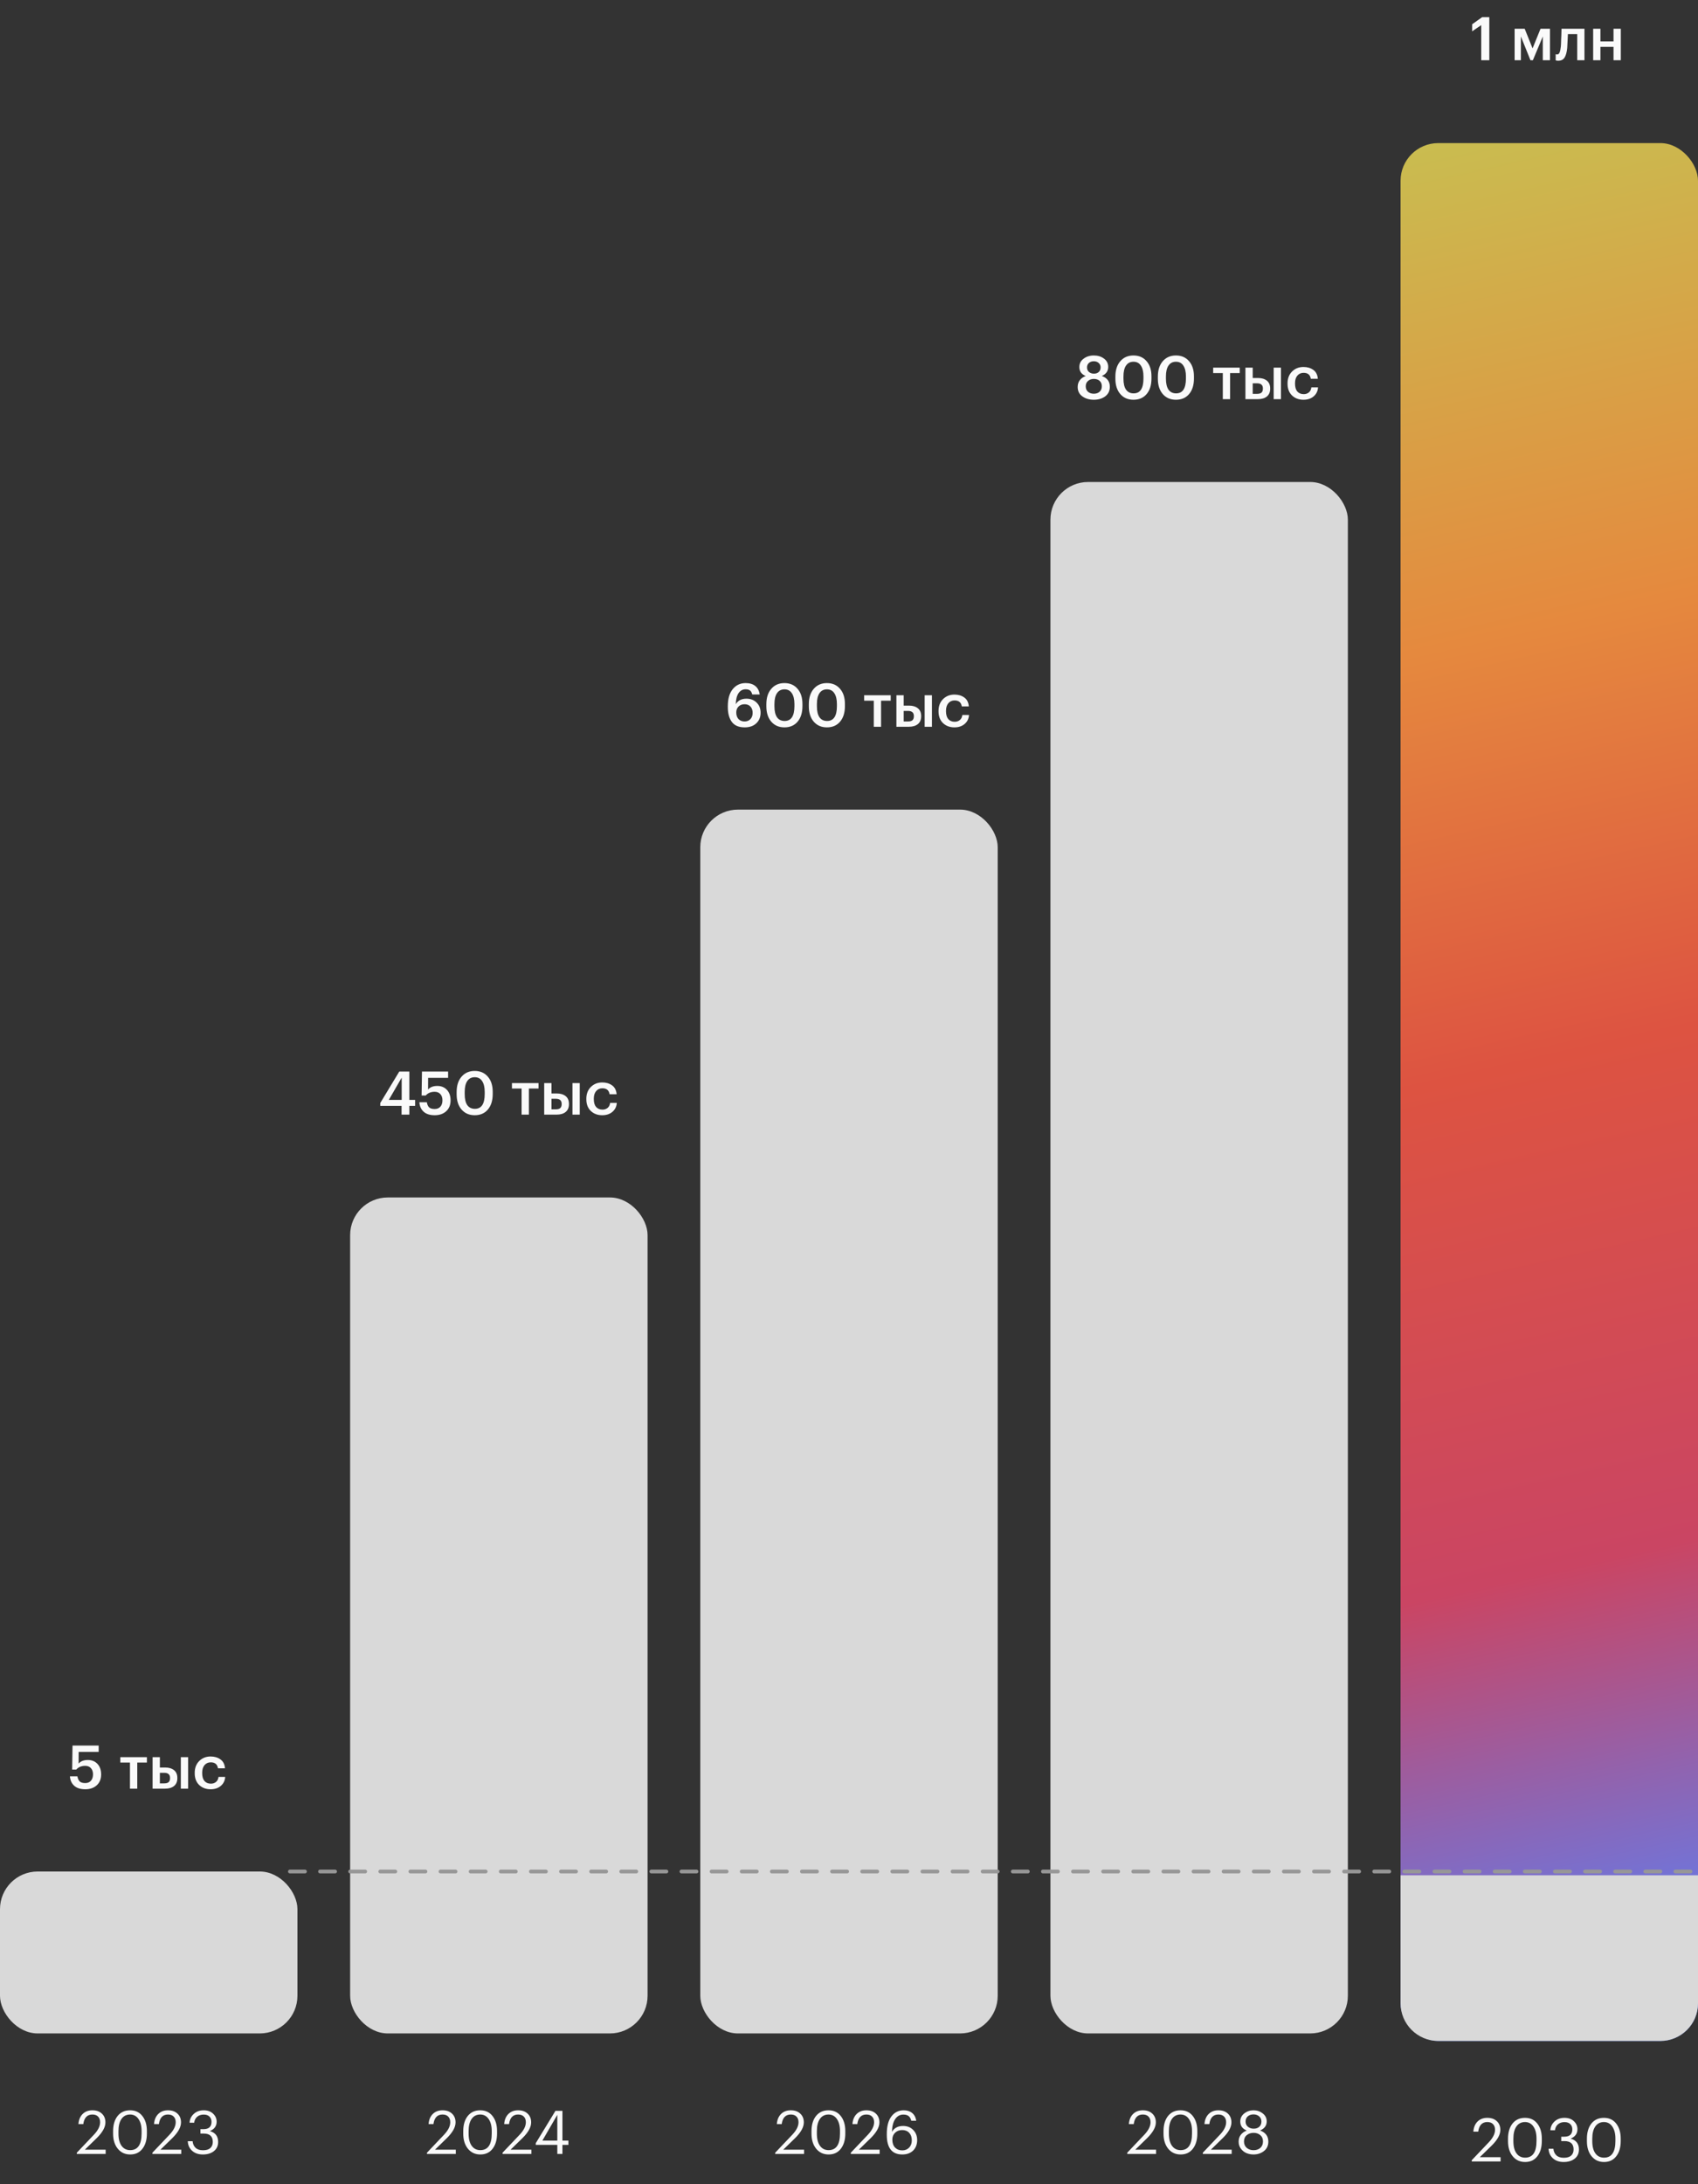
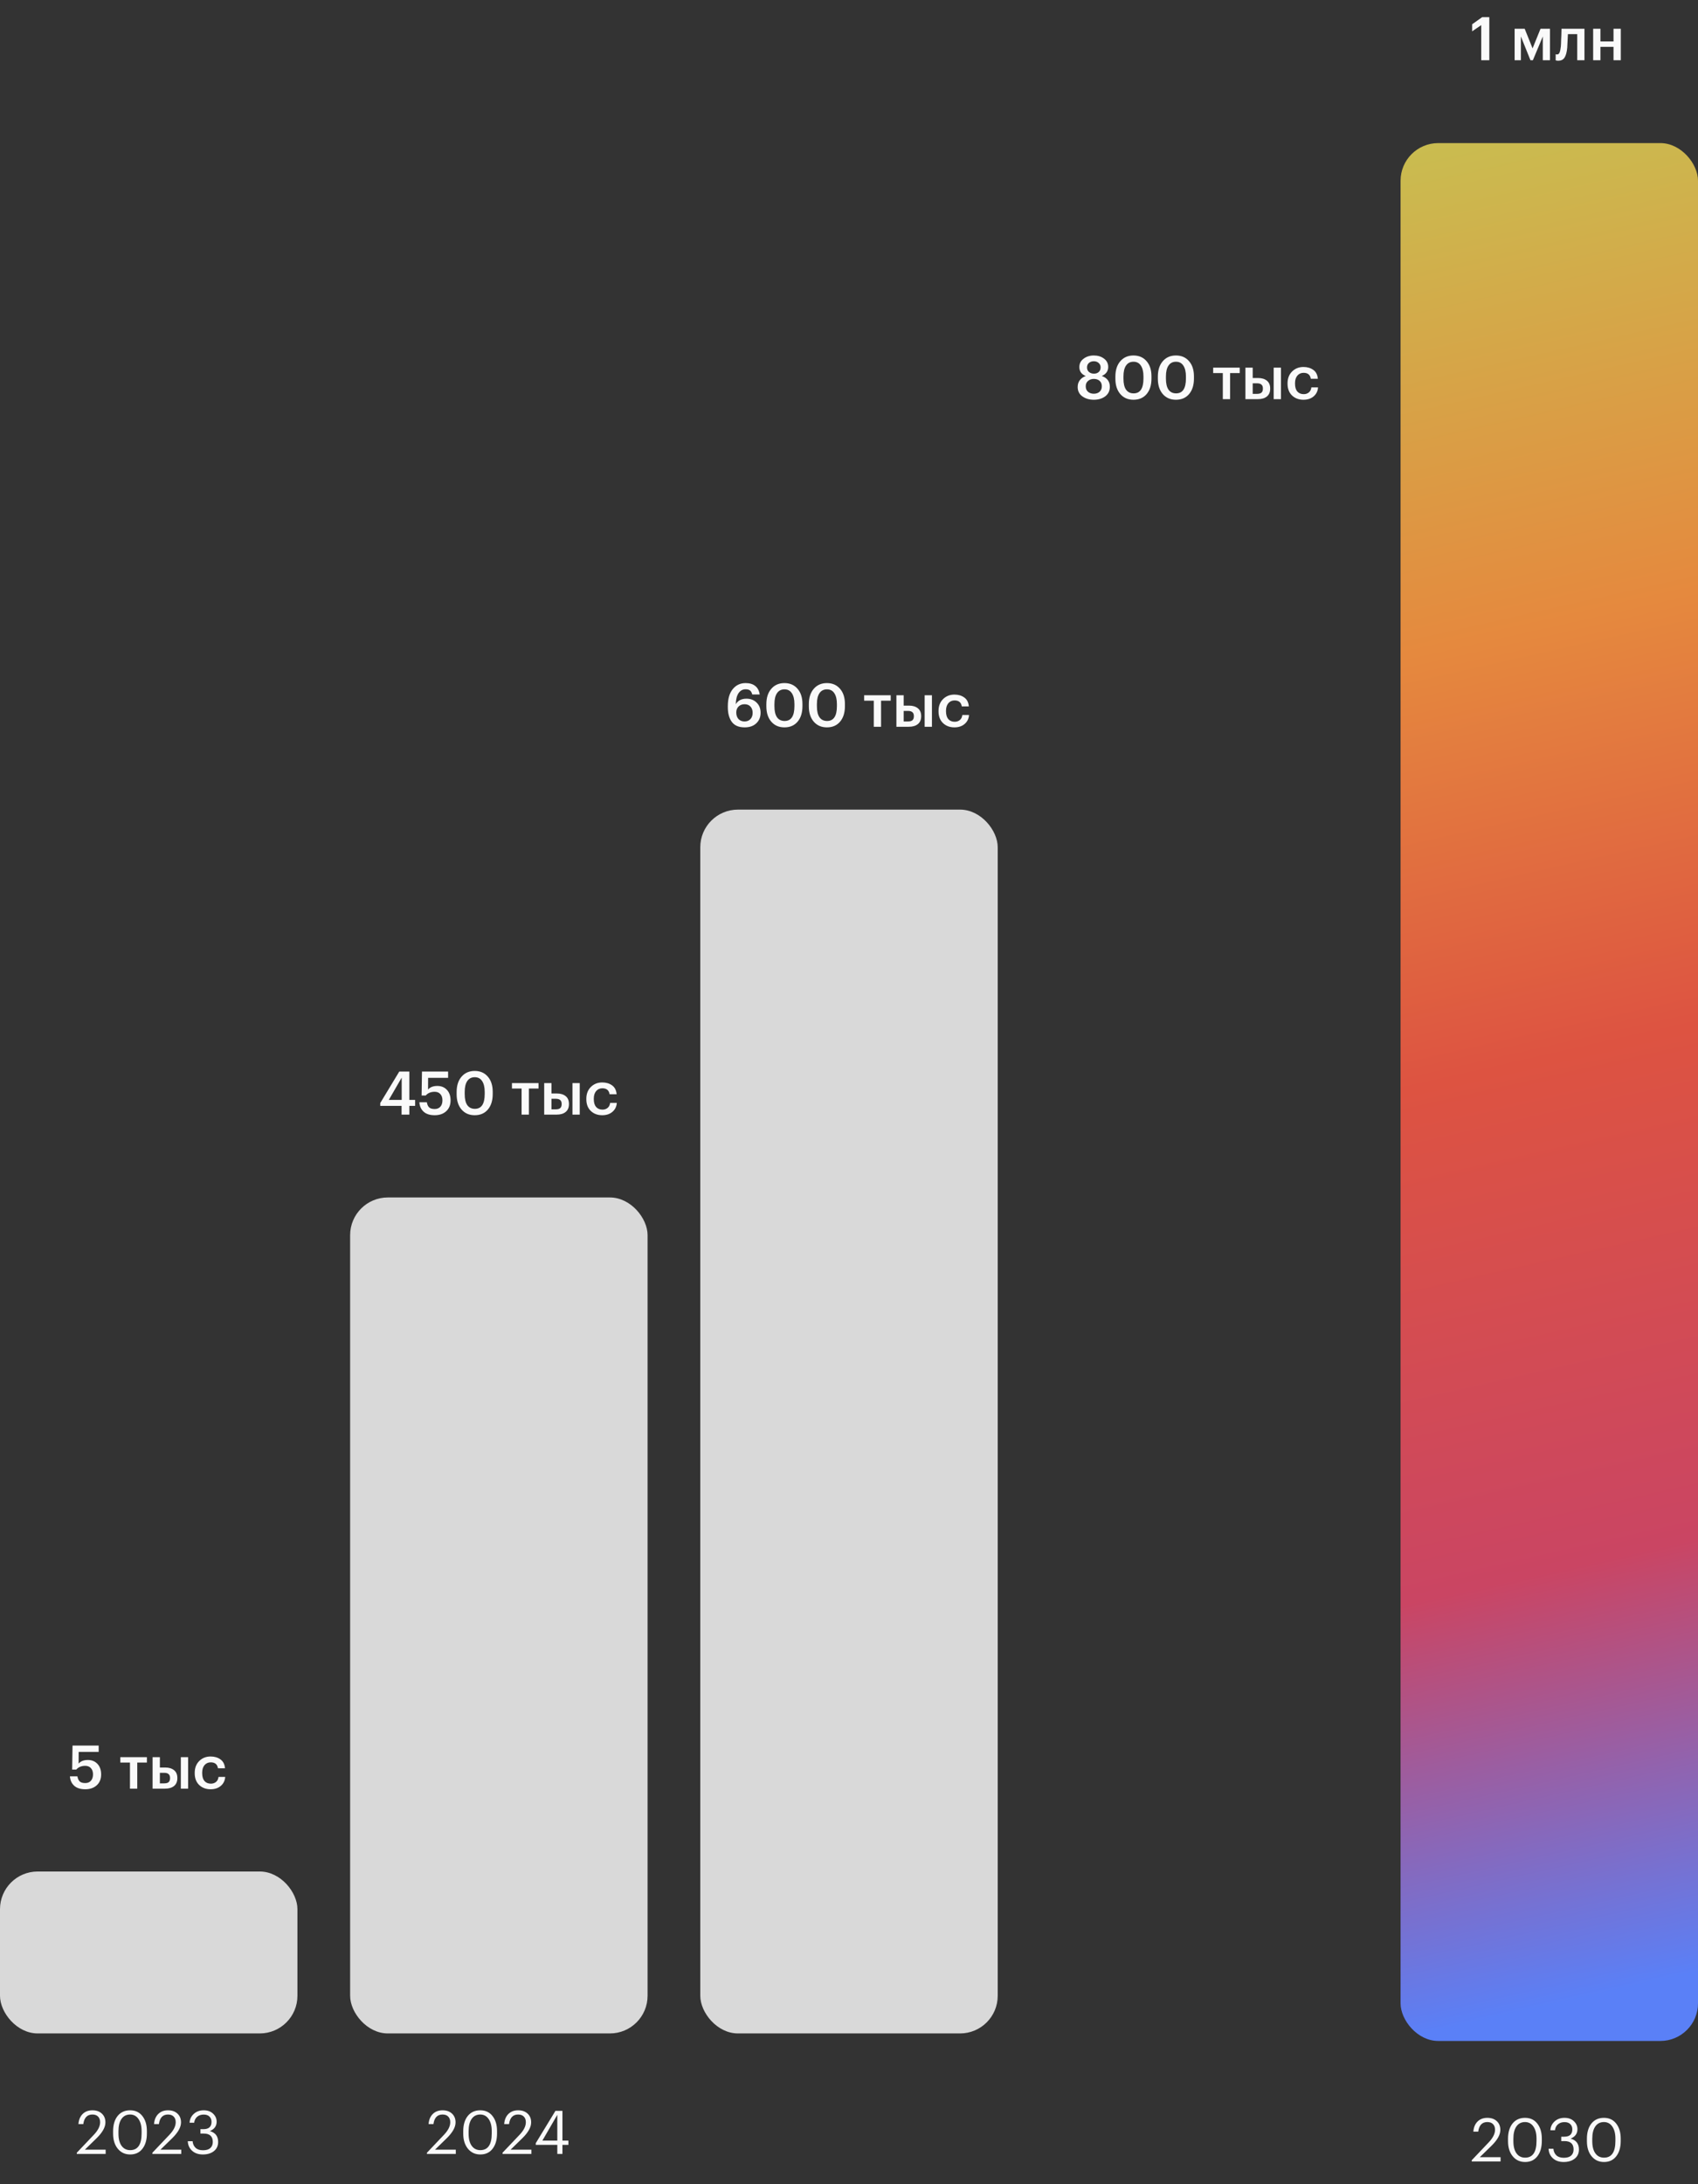
<svg xmlns="http://www.w3.org/2000/svg" width="451" height="580" viewBox="0 0 451 580" fill="none">
  <rect x="0" y="0" width="451" height="580" fill="#333333" stroke="none" />
  <path d="M22.656 475.16C21.365 475.16 20.379 474.845 19.696 474.216C19.013 473.587 18.64 472.755 18.576 471.72H20.56C20.656 472.317 20.853 472.765 21.152 473.064C21.461 473.363 21.957 473.512 22.64 473.512C23.291 473.512 23.797 473.304 24.16 472.888C24.523 472.472 24.704 471.907 24.704 471.192C24.704 470.499 24.517 469.949 24.144 469.544C23.781 469.139 23.28 468.936 22.64 468.936C21.627 468.936 20.832 469.267 20.256 469.928H19.168L19.264 463.56H26.208V465.24H20.896L20.88 468.344C21.435 467.704 22.256 467.384 23.344 467.384C24.389 467.384 25.237 467.731 25.888 468.424C26.539 469.117 26.864 470.051 26.864 471.224C26.864 472.429 26.475 473.389 25.696 474.104C24.917 474.808 23.904 475.16 22.656 475.16ZM39.017 468.072H36.457V475H34.521V468.072H31.961V466.632H39.017V468.072ZM48.031 466.632H49.967V475H48.031V466.632ZM40.527 466.632H42.463V469.384H43.887C44.858 469.384 45.636 469.619 46.223 470.088C46.81 470.557 47.103 471.251 47.103 472.168V472.216C47.103 473.123 46.81 473.816 46.223 474.296C45.647 474.765 44.852 475 43.839 475H40.527V466.632ZM43.615 473.592C44.148 473.592 44.538 473.485 44.783 473.272C45.039 473.048 45.167 472.691 45.167 472.2V472.152C45.167 471.245 44.65 470.792 43.615 470.792H42.463V473.592H43.615ZM55.941 475.16C54.714 475.16 53.701 474.781 52.901 474.024C52.112 473.256 51.717 472.221 51.717 470.92V470.792C51.717 469.501 52.117 468.456 52.917 467.656C53.728 466.856 54.736 466.456 55.941 466.456C56.965 466.456 57.834 466.712 58.549 467.224C59.264 467.725 59.669 468.515 59.765 469.592H57.893C57.733 468.536 57.093 468.008 55.973 468.008C55.301 468.008 54.752 468.253 54.325 468.744C53.909 469.235 53.701 469.907 53.701 470.76V470.888C53.701 471.795 53.904 472.488 54.309 472.968C54.725 473.437 55.296 473.672 56.021 473.672C56.554 473.672 57.008 473.517 57.381 473.208C57.754 472.899 57.973 472.456 58.037 471.88H59.813C59.749 472.851 59.365 473.64 58.661 474.248C57.957 474.856 57.05 475.16 55.941 475.16Z" fill="#FAFAFA" />
  <rect y="497" width="79" height="43" rx="10" fill="#D9D9D9" />
  <path d="M20.4 571.68L24.944 566.896C26.043 565.733 26.592 564.629 26.592 563.584C26.592 562.944 26.411 562.443 26.048 562.08C25.696 561.717 25.195 561.536 24.544 561.536C23.157 561.536 22.352 562.384 22.128 564.08H20.832C20.917 562.949 21.285 562.059 21.936 561.408C22.597 560.747 23.467 560.416 24.544 560.416C25.6 560.416 26.437 560.709 27.056 561.296C27.685 561.872 28 562.651 28 563.632C28 564.891 27.232 566.277 25.696 567.792L22.544 570.864H28.064V572H20.4V571.68ZM34.584 570.992C36.6 570.992 37.608 569.515 37.608 566.56V565.92C37.608 564.587 37.336 563.525 36.792 562.736C36.248 561.936 35.502 561.536 34.552 561.536C33.582 561.536 32.824 561.92 32.28 562.688C31.736 563.456 31.464 564.544 31.464 565.952V566.592C31.464 568.011 31.742 569.099 32.296 569.856C32.851 570.613 33.614 570.992 34.584 570.992ZM34.584 572.144C33.219 572.144 32.12 571.637 31.288 570.624C30.456 569.611 30.04 568.272 30.04 566.608V565.968C30.04 564.272 30.44 562.923 31.24 561.92C32.051 560.917 33.155 560.416 34.552 560.416C35.939 560.416 37.027 560.923 37.816 561.936C38.616 562.949 39.016 564.283 39.016 565.936V566.576C39.016 568.261 38.622 569.611 37.832 570.624C37.054 571.637 35.971 572.144 34.584 572.144ZM40.478 571.68L45.022 566.896C46.121 565.733 46.67 564.629 46.67 563.584C46.67 562.944 46.489 562.443 46.126 562.08C45.774 561.717 45.273 561.536 44.622 561.536C43.236 561.536 42.43 562.384 42.206 564.08H40.91C40.995 562.949 41.364 562.059 42.014 561.408C42.675 560.747 43.545 560.416 44.622 560.416C45.678 560.416 46.516 560.709 47.134 561.296C47.764 561.872 48.078 562.651 48.078 563.632C48.078 564.891 47.31 566.277 45.774 567.792L42.622 570.864H48.142V572H40.478V571.68ZM53.877 572.144C52.693 572.144 51.738 571.813 51.013 571.152C50.298 570.491 49.919 569.648 49.877 568.624H51.157C51.221 569.349 51.482 569.931 51.941 570.368C52.399 570.805 53.055 571.024 53.909 571.024C54.783 571.024 55.434 570.832 55.861 570.448C56.298 570.053 56.517 569.509 56.517 568.816C56.517 567.333 55.711 566.592 54.101 566.592H53.237V565.424H54.037C55.466 565.424 56.181 564.773 56.181 563.472C56.181 562.907 56.005 562.448 55.653 562.096C55.301 561.733 54.783 561.552 54.101 561.552C53.397 561.552 52.815 561.749 52.357 562.144C51.909 562.539 51.647 563.061 51.573 563.712H50.357C50.399 562.795 50.767 562.016 51.461 561.376C52.154 560.736 53.034 560.416 54.101 560.416C55.146 560.416 55.978 560.715 56.597 561.312C57.226 561.899 57.541 562.608 57.541 563.44C57.541 564.603 56.938 565.435 55.733 565.936C57.205 566.341 57.941 567.301 57.941 568.816C57.941 569.851 57.562 570.667 56.805 571.264C56.058 571.851 55.082 572.144 53.877 572.144Z" fill="#FAFAFA" />
  <path d="M106.66 293.68H100.996V292.928L106.052 284.56H108.724V292.096H110.26V293.68H108.724V296H106.66V293.68ZM106.692 292.096V286.176L103.268 292.096H106.692ZM115.469 296.16C114.178 296.16 113.191 295.845 112.509 295.216C111.826 294.587 111.453 293.755 111.389 292.72H113.373C113.469 293.317 113.666 293.765 113.965 294.064C114.274 294.363 114.77 294.512 115.453 294.512C116.103 294.512 116.61 294.304 116.973 293.888C117.335 293.472 117.517 292.907 117.517 292.192C117.517 291.499 117.33 290.949 116.957 290.544C116.594 290.139 116.093 289.936 115.453 289.936C114.439 289.936 113.645 290.267 113.069 290.928H111.981L112.077 284.56H119.021V286.24H113.709L113.693 289.344C114.247 288.704 115.069 288.384 116.157 288.384C117.202 288.384 118.05 288.731 118.701 289.424C119.351 290.117 119.677 291.051 119.677 292.224C119.677 293.429 119.287 294.389 118.509 295.104C117.73 295.808 116.717 296.16 115.469 296.16ZM126.133 294.464C127.871 294.464 128.741 293.152 128.741 290.528V289.968C128.741 288.731 128.511 287.771 128.053 287.088C127.605 286.405 126.954 286.064 126.101 286.064C125.237 286.064 124.575 286.4 124.117 287.072C123.658 287.733 123.429 288.704 123.429 289.984V290.56C123.429 291.851 123.658 292.827 124.117 293.488C124.586 294.139 125.258 294.464 126.133 294.464ZM126.085 296.16C124.634 296.16 123.471 295.659 122.597 294.656C121.722 293.643 121.285 292.283 121.285 290.576V290C121.285 288.283 121.722 286.923 122.597 285.92C123.471 284.907 124.634 284.4 126.085 284.4C127.535 284.4 128.693 284.901 129.557 285.904C130.431 286.896 130.869 288.245 130.869 289.952V290.528C130.869 292.256 130.442 293.627 129.589 294.64C128.735 295.653 127.567 296.16 126.085 296.16ZM143.033 289.072H140.473V296H138.537V289.072H135.977V287.632H143.033V289.072ZM152.047 287.632H153.983V296H152.047V287.632ZM144.543 287.632H146.479V290.384H147.903C148.873 290.384 149.652 290.619 150.239 291.088C150.825 291.557 151.119 292.251 151.119 293.168V293.216C151.119 294.123 150.825 294.816 150.239 295.296C149.663 295.765 148.868 296 147.855 296H144.543V287.632ZM147.631 294.592C148.164 294.592 148.553 294.485 148.799 294.272C149.055 294.048 149.183 293.691 149.183 293.2V293.152C149.183 292.245 148.665 291.792 147.631 291.792H146.479V294.592H147.631ZM159.957 296.16C158.73 296.16 157.717 295.781 156.917 295.024C156.127 294.256 155.733 293.221 155.733 291.92V291.792C155.733 290.501 156.133 289.456 156.933 288.656C157.743 287.856 158.751 287.456 159.957 287.456C160.981 287.456 161.85 287.712 162.565 288.224C163.279 288.725 163.685 289.515 163.781 290.592H161.909C161.749 289.536 161.109 289.008 159.989 289.008C159.317 289.008 158.767 289.253 158.341 289.744C157.925 290.235 157.717 290.907 157.717 291.76V291.888C157.717 292.795 157.919 293.488 158.325 293.968C158.741 294.437 159.311 294.672 160.037 294.672C160.57 294.672 161.023 294.517 161.397 294.208C161.77 293.899 161.989 293.456 162.053 292.88H163.829C163.765 293.851 163.381 294.64 162.677 295.248C161.973 295.856 161.066 296.16 159.957 296.16Z" fill="#FAFAFA" />
  <rect x="93" y="318" width="79" height="222" rx="10" fill="#D9D9D9" />
  <path d="M113.4 571.68L117.944 566.896C119.043 565.733 119.592 564.629 119.592 563.584C119.592 562.944 119.411 562.443 119.048 562.08C118.696 561.717 118.195 561.536 117.544 561.536C116.157 561.536 115.352 562.384 115.128 564.08H113.832C113.917 562.949 114.285 562.059 114.936 561.408C115.597 560.747 116.467 560.416 117.544 560.416C118.6 560.416 119.437 560.709 120.056 561.296C120.685 561.872 121 562.651 121 563.632C121 564.891 120.232 566.277 118.696 567.792L115.544 570.864H121.064V572H113.4V571.68ZM127.584 570.992C129.6 570.992 130.608 569.515 130.608 566.56V565.92C130.608 564.587 130.336 563.525 129.792 562.736C129.248 561.936 128.502 561.536 127.552 561.536C126.582 561.536 125.824 561.92 125.28 562.688C124.736 563.456 124.464 564.544 124.464 565.952V566.592C124.464 568.011 124.742 569.099 125.296 569.856C125.851 570.613 126.614 570.992 127.584 570.992ZM127.584 572.144C126.219 572.144 125.12 571.637 124.288 570.624C123.456 569.611 123.04 568.272 123.04 566.608V565.968C123.04 564.272 123.44 562.923 124.24 561.92C125.051 560.917 126.155 560.416 127.552 560.416C128.939 560.416 130.027 560.923 130.816 561.936C131.616 562.949 132.016 564.283 132.016 565.936V566.576C132.016 568.261 131.622 569.611 130.832 570.624C130.054 571.637 128.971 572.144 127.584 572.144ZM133.478 571.68L138.022 566.896C139.121 565.733 139.67 564.629 139.67 563.584C139.67 562.944 139.489 562.443 139.126 562.08C138.774 561.717 138.273 561.536 137.622 561.536C136.235 561.536 135.43 562.384 135.206 564.08H133.91C133.995 562.949 134.363 562.059 135.014 561.408C135.675 560.747 136.545 560.416 137.622 560.416C138.678 560.416 139.515 560.709 140.134 561.296C140.763 561.872 141.078 562.651 141.078 563.632C141.078 564.891 140.31 566.277 138.774 567.792L135.622 570.864H141.142V572H133.478V571.68ZM148.026 569.6H142.298V569.152L147.53 560.56H149.386V568.464H150.97V569.6H149.386V572H148.026V569.6ZM148.026 568.464V561.616L144.058 568.464H148.026Z" fill="#FAFAFA" />
  <path d="M197.796 193.16C196.228 193.16 195.087 192.675 194.372 191.704C193.668 190.733 193.316 189.432 193.316 187.8V187.528C193.316 185.587 193.748 184.083 194.612 183.016C195.487 181.939 196.633 181.4 198.052 181.4C199.108 181.4 199.956 181.656 200.596 182.168C201.247 182.68 201.641 183.432 201.78 184.424H199.796C199.689 183.955 199.503 183.608 199.236 183.384C198.969 183.16 198.569 183.048 198.036 183.048C197.257 183.048 196.633 183.389 196.164 184.072C195.705 184.744 195.46 185.725 195.428 187.016C196.004 186.035 196.948 185.544 198.26 185.544C199.359 185.544 200.26 185.891 200.964 186.584C201.668 187.267 202.02 188.163 202.02 189.272C202.02 190.435 201.636 191.373 200.868 192.088C200.111 192.803 199.087 193.16 197.796 193.16ZM197.764 191.592C198.404 191.592 198.921 191.384 199.316 190.968C199.711 190.552 199.908 190.003 199.908 189.32C199.908 188.616 199.716 188.056 199.332 187.64C198.948 187.224 198.425 187.016 197.764 187.016C197.113 187.016 196.58 187.219 196.164 187.624C195.759 188.029 195.556 188.552 195.556 189.192C195.556 189.949 195.759 190.541 196.164 190.968C196.569 191.384 197.103 191.592 197.764 191.592ZM208.398 191.464C210.137 191.464 211.006 190.152 211.006 187.528V186.968C211.006 185.731 210.777 184.771 210.318 184.088C209.87 183.405 209.22 183.064 208.366 183.064C207.502 183.064 206.841 183.4 206.382 184.072C205.924 184.733 205.694 185.704 205.694 186.984V187.56C205.694 188.851 205.924 189.827 206.382 190.488C206.852 191.139 207.524 191.464 208.398 191.464ZM208.35 193.16C206.9 193.16 205.737 192.659 204.862 191.656C203.988 190.643 203.55 189.283 203.55 187.576V187C203.55 185.283 203.988 183.923 204.862 182.92C205.737 181.907 206.9 181.4 208.35 181.4C209.801 181.4 210.958 181.901 211.822 182.904C212.697 183.896 213.134 185.245 213.134 186.952V187.528C213.134 189.256 212.708 190.627 211.854 191.64C211.001 192.653 209.833 193.16 208.35 193.16ZM219.68 191.464C221.418 191.464 222.288 190.152 222.288 187.528V186.968C222.288 185.731 222.058 184.771 221.6 184.088C221.152 183.405 220.501 183.064 219.648 183.064C218.784 183.064 218.122 183.4 217.664 184.072C217.205 184.733 216.976 185.704 216.976 186.984V187.56C216.976 188.851 217.205 189.827 217.664 190.488C218.133 191.139 218.805 191.464 219.68 191.464ZM219.632 193.16C218.181 193.16 217.018 192.659 216.144 191.656C215.269 190.643 214.832 189.283 214.832 187.576V187C214.832 185.283 215.269 183.923 216.144 182.92C217.018 181.907 218.181 181.4 219.632 181.4C221.082 181.4 222.24 181.901 223.104 182.904C223.978 183.896 224.416 185.245 224.416 186.952V187.528C224.416 189.256 223.989 190.627 223.136 191.64C222.282 192.653 221.114 193.16 219.632 193.16ZM236.58 186.072H234.02V193H232.084V186.072H229.524V184.632H236.58V186.072ZM245.594 184.632H247.53V193H245.594V184.632ZM238.09 184.632H240.026V187.384H241.45C242.42 187.384 243.199 187.619 243.786 188.088C244.372 188.557 244.666 189.251 244.666 190.168V190.216C244.666 191.123 244.372 191.816 243.786 192.296C243.21 192.765 242.415 193 241.402 193H238.09V184.632ZM241.178 191.592C241.711 191.592 242.1 191.485 242.346 191.272C242.602 191.048 242.73 190.691 242.73 190.2V190.152C242.73 189.245 242.212 188.792 241.178 188.792H240.026V191.592H241.178ZM253.504 193.16C252.277 193.16 251.264 192.781 250.464 192.024C249.674 191.256 249.28 190.221 249.28 188.92V188.792C249.28 187.501 249.68 186.456 250.48 185.656C251.29 184.856 252.298 184.456 253.504 184.456C254.528 184.456 255.397 184.712 256.112 185.224C256.826 185.725 257.232 186.515 257.328 187.592H255.456C255.296 186.536 254.656 186.008 253.536 186.008C252.864 186.008 252.314 186.253 251.888 186.744C251.472 187.235 251.264 187.907 251.264 188.76V188.888C251.264 189.795 251.466 190.488 251.872 190.968C252.288 191.437 252.858 191.672 253.584 191.672C254.117 191.672 254.57 191.517 254.944 191.208C255.317 190.899 255.536 190.456 255.6 189.88H257.376C257.312 190.851 256.928 191.64 256.224 192.248C255.52 192.856 254.613 193.16 253.504 193.16Z" fill="#FAFAFA" />
  <rect x="186" y="215" width="79" height="325" rx="10" fill="#D9D9D9" />
-   <path d="M205.9 571.68L210.444 566.896C211.543 565.733 212.092 564.629 212.092 563.584C212.092 562.944 211.911 562.443 211.548 562.08C211.196 561.717 210.695 561.536 210.044 561.536C208.657 561.536 207.852 562.384 207.628 564.08H206.332C206.417 562.949 206.785 562.059 207.436 561.408C208.097 560.747 208.967 560.416 210.044 560.416C211.1 560.416 211.937 560.709 212.556 561.296C213.185 561.872 213.5 562.651 213.5 563.632C213.5 564.891 212.732 566.277 211.196 567.792L208.044 570.864H213.564V572H205.9V571.68ZM220.084 570.992C222.1 570.992 223.108 569.515 223.108 566.56V565.92C223.108 564.587 222.836 563.525 222.292 562.736C221.748 561.936 221.002 561.536 220.052 561.536C219.082 561.536 218.324 561.92 217.78 562.688C217.236 563.456 216.964 564.544 216.964 565.952V566.592C216.964 568.011 217.242 569.099 217.796 569.856C218.351 570.613 219.114 570.992 220.084 570.992ZM220.084 572.144C218.719 572.144 217.62 571.637 216.788 570.624C215.956 569.611 215.54 568.272 215.54 566.608V565.968C215.54 564.272 215.94 562.923 216.74 561.92C217.551 560.917 218.655 560.416 220.052 560.416C221.439 560.416 222.527 560.923 223.316 561.936C224.116 562.949 224.516 564.283 224.516 565.936V566.576C224.516 568.261 224.122 569.611 223.332 570.624C222.554 571.637 221.471 572.144 220.084 572.144ZM225.978 571.68L230.522 566.896C231.621 565.733 232.17 564.629 232.17 563.584C232.17 562.944 231.989 562.443 231.626 562.08C231.274 561.717 230.773 561.536 230.122 561.536C228.735 561.536 227.93 562.384 227.706 564.08H226.41C226.495 562.949 226.863 562.059 227.514 561.408C228.175 560.747 229.045 560.416 230.122 560.416C231.178 560.416 232.015 560.709 232.634 561.296C233.263 561.872 233.578 562.651 233.578 563.632C233.578 564.891 232.81 566.277 231.274 567.792L228.122 570.864H233.642V572H225.978V571.68ZM239.652 572.144C236.911 572.144 235.54 570.411 235.54 566.944V566.672C235.54 564.667 235.946 563.125 236.756 562.048C237.578 560.96 238.666 560.416 240.02 560.416C240.938 560.416 241.684 560.651 242.26 561.12C242.847 561.589 243.215 562.277 243.364 563.184H242.036C241.908 562.629 241.679 562.219 241.348 561.952C241.018 561.685 240.543 561.552 239.924 561.552C239.039 561.552 238.324 561.947 237.78 562.736C237.236 563.525 236.948 564.656 236.916 566.128C237.535 565.093 238.516 564.576 239.86 564.576C240.98 564.576 241.882 564.933 242.564 565.648C243.258 566.352 243.604 567.243 243.604 568.32C243.604 569.472 243.247 570.4 242.532 571.104C241.818 571.797 240.858 572.144 239.652 572.144ZM239.652 571.056C240.399 571.056 241.007 570.811 241.476 570.32C241.946 569.829 242.18 569.184 242.18 568.384C242.18 567.552 241.951 566.891 241.492 566.4C241.034 565.909 240.415 565.664 239.636 565.664C238.868 565.664 238.239 565.899 237.748 566.368C237.258 566.837 237.012 567.445 237.012 568.192C237.012 569.099 237.252 569.803 237.732 570.304C238.223 570.805 238.863 571.056 239.652 571.056Z" fill="#FAFAFA" />
  <path d="M290.524 106.16C289.329 106.16 288.316 105.861 287.484 105.264C286.652 104.667 286.236 103.835 286.236 102.768C286.236 102.053 286.428 101.451 286.812 100.96C287.196 100.459 287.719 100.091 288.38 99.856C287.249 99.397 286.684 98.603 286.684 97.472C286.684 96.544 287.063 95.803 287.82 95.248C288.577 94.683 289.479 94.4 290.524 94.4C291.591 94.4 292.492 94.677 293.228 95.232C293.975 95.787 294.348 96.523 294.348 97.44C294.348 98.549 293.783 99.349 292.652 99.84C294.071 100.363 294.78 101.317 294.78 102.704C294.78 103.792 294.375 104.64 293.564 105.248C292.753 105.856 291.74 106.16 290.524 106.16ZM290.524 104.56C291.153 104.56 291.665 104.384 292.06 104.032C292.455 103.68 292.652 103.195 292.652 102.576C292.652 101.957 292.455 101.477 292.06 101.136C291.665 100.795 291.159 100.624 290.54 100.624C289.932 100.624 289.42 100.8 289.004 101.152C288.588 101.493 288.38 101.973 288.38 102.592C288.38 103.211 288.583 103.696 288.988 104.048C289.404 104.389 289.916 104.56 290.524 104.56ZM290.556 99.232C291.089 99.232 291.516 99.083 291.836 98.784C292.167 98.485 292.332 98.08 292.332 97.568C292.332 97.088 292.161 96.699 291.82 96.4C291.479 96.091 291.047 95.936 290.524 95.936C290.001 95.936 289.569 96.085 289.228 96.384C288.887 96.683 288.716 97.083 288.716 97.584C288.716 98.085 288.892 98.485 289.244 98.784C289.607 99.083 290.044 99.232 290.556 99.232ZM301.102 104.464C302.84 104.464 303.71 103.152 303.71 100.528V99.968C303.71 98.731 303.48 97.771 303.022 97.088C302.574 96.405 301.923 96.064 301.07 96.064C300.206 96.064 299.544 96.4 299.086 97.072C298.627 97.733 298.398 98.704 298.398 99.984V100.56C298.398 101.851 298.627 102.827 299.086 103.488C299.555 104.139 300.227 104.464 301.102 104.464ZM301.054 106.16C299.603 106.16 298.44 105.659 297.566 104.656C296.691 103.643 296.254 102.283 296.254 100.576V100C296.254 98.283 296.691 96.923 297.566 95.92C298.44 94.907 299.603 94.4 301.054 94.4C302.504 94.4 303.662 94.901 304.526 95.904C305.4 96.896 305.838 98.245 305.838 99.952V100.528C305.838 102.256 305.411 103.627 304.558 104.64C303.704 105.653 302.536 106.16 301.054 106.16ZM312.383 104.464C314.121 104.464 314.991 103.152 314.991 100.528V99.968C314.991 98.731 314.761 97.771 314.303 97.088C313.855 96.405 313.204 96.064 312.351 96.064C311.487 96.064 310.825 96.4 310.367 97.072C309.908 97.733 309.679 98.704 309.679 99.984V100.56C309.679 101.851 309.908 102.827 310.367 103.488C310.836 104.139 311.508 104.464 312.383 104.464ZM312.335 106.16C310.884 106.16 309.721 105.659 308.847 104.656C307.972 103.643 307.535 102.283 307.535 100.576V100C307.535 98.283 307.972 96.923 308.847 95.92C309.721 94.907 310.884 94.4 312.335 94.4C313.785 94.4 314.943 94.901 315.807 95.904C316.681 96.896 317.119 98.245 317.119 99.952V100.528C317.119 102.256 316.692 103.627 315.839 104.64C314.985 105.653 313.817 106.16 312.335 106.16ZM329.283 99.072H326.723V106H324.787V99.072H322.227V97.632H329.283V99.072ZM338.297 97.632H340.233V106H338.297V97.632ZM330.793 97.632H332.729V100.384H334.153C335.123 100.384 335.902 100.619 336.489 101.088C337.075 101.557 337.369 102.251 337.369 103.168V103.216C337.369 104.123 337.075 104.816 336.489 105.296C335.913 105.765 335.118 106 334.105 106H330.793V97.632ZM333.881 104.592C334.414 104.592 334.803 104.485 335.049 104.272C335.305 104.048 335.433 103.691 335.433 103.2V103.152C335.433 102.245 334.915 101.792 333.881 101.792H332.729V104.592H333.881ZM346.207 106.16C344.98 106.16 343.967 105.781 343.167 105.024C342.377 104.256 341.983 103.221 341.983 101.92V101.792C341.983 100.501 342.383 99.456 343.183 98.656C343.993 97.856 345.001 97.456 346.207 97.456C347.231 97.456 348.1 97.712 348.815 98.224C349.529 98.725 349.935 99.515 350.031 100.592H348.159C347.999 99.536 347.359 99.008 346.239 99.008C345.567 99.008 345.017 99.253 344.591 99.744C344.175 100.235 343.967 100.907 343.967 101.76V101.888C343.967 102.795 344.169 103.488 344.575 103.968C344.991 104.437 345.561 104.672 346.287 104.672C346.82 104.672 347.273 104.517 347.647 104.208C348.02 103.899 348.239 103.456 348.303 102.88H350.079C350.015 103.851 349.631 104.64 348.927 105.248C348.223 105.856 347.316 106.16 346.207 106.16Z" fill="#FAFAFA" />
-   <rect x="279" y="128" width="79" height="412" rx="10" fill="#D9D9D9" />
-   <path d="M299.4 571.68L303.944 566.896C305.043 565.733 305.592 564.629 305.592 563.584C305.592 562.944 305.411 562.443 305.048 562.08C304.696 561.717 304.195 561.536 303.544 561.536C302.157 561.536 301.352 562.384 301.128 564.08H299.832C299.917 562.949 300.285 562.059 300.936 561.408C301.597 560.747 302.467 560.416 303.544 560.416C304.6 560.416 305.437 560.709 306.056 561.296C306.685 561.872 307 562.651 307 563.632C307 564.891 306.232 566.277 304.696 567.792L301.544 570.864H307.064V572H299.4V571.68ZM313.584 570.992C315.6 570.992 316.608 569.515 316.608 566.56V565.92C316.608 564.587 316.336 563.525 315.792 562.736C315.248 561.936 314.502 561.536 313.552 561.536C312.582 561.536 311.824 561.92 311.28 562.688C310.736 563.456 310.464 564.544 310.464 565.952V566.592C310.464 568.011 310.742 569.099 311.296 569.856C311.851 570.613 312.614 570.992 313.584 570.992ZM313.584 572.144C312.219 572.144 311.12 571.637 310.288 570.624C309.456 569.611 309.04 568.272 309.04 566.608V565.968C309.04 564.272 309.44 562.923 310.24 561.92C311.051 560.917 312.155 560.416 313.552 560.416C314.939 560.416 316.027 560.923 316.816 561.936C317.616 562.949 318.016 564.283 318.016 565.936V566.576C318.016 568.261 317.622 569.611 316.832 570.624C316.054 571.637 314.971 572.144 313.584 572.144ZM319.478 571.68L324.022 566.896C325.121 565.733 325.67 564.629 325.67 563.584C325.67 562.944 325.489 562.443 325.126 562.08C324.774 561.717 324.273 561.536 323.622 561.536C322.235 561.536 321.43 562.384 321.206 564.08H319.91C319.995 562.949 320.363 562.059 321.014 561.408C321.675 560.747 322.545 560.416 323.622 560.416C324.678 560.416 325.515 560.709 326.134 561.296C326.763 561.872 327.078 562.651 327.078 563.632C327.078 564.891 326.31 566.277 324.774 567.792L321.622 570.864H327.142V572H319.478V571.68ZM332.944 572.144C332.294 572.144 331.675 572.027 331.088 571.792C330.502 571.547 330.006 571.157 329.6 570.624C329.195 570.091 328.992 569.467 328.992 568.752C328.992 568.016 329.19 567.397 329.584 566.896C329.979 566.395 330.502 566.027 331.152 565.792C330 565.333 329.424 564.533 329.424 563.392C329.424 562.517 329.776 561.803 330.48 561.248C331.195 560.693 332.016 560.416 332.944 560.416C333.872 560.416 334.688 560.693 335.392 561.248C336.096 561.792 336.448 562.496 336.448 563.36C336.448 564.459 335.862 565.264 334.688 565.776C336.15 566.32 336.88 567.301 336.88 568.72C336.88 569.797 336.486 570.64 335.696 571.248C334.918 571.845 334 572.144 332.944 572.144ZM332.944 571.008C333.68 571.008 334.283 570.805 334.752 570.4C335.222 569.984 335.456 569.408 335.456 568.672C335.456 567.957 335.216 567.403 334.736 567.008C334.267 566.603 333.68 566.4 332.976 566.4C332.251 566.4 331.643 566.603 331.152 567.008C330.662 567.403 330.416 567.968 330.416 568.704C330.416 569.419 330.662 569.984 331.152 570.4C331.643 570.805 332.24 571.008 332.944 571.008ZM332.992 565.296C333.611 565.296 334.107 565.125 334.48 564.784C334.854 564.443 335.04 563.973 335.04 563.376C335.04 562.832 334.843 562.384 334.448 562.032C334.054 561.68 333.552 561.504 332.944 561.504C332.326 561.504 331.819 561.675 331.424 562.016C331.03 562.357 330.832 562.821 330.832 563.408C330.832 563.984 331.04 564.443 331.456 564.784C331.872 565.125 332.384 565.296 332.992 565.296Z" fill="#FAFAFA" />
  <path d="M393.428 6.672L391.012 8.32V6.448L393.668 4.56H395.572V16H393.428V6.672ZM403.957 9.68V16H402.293V7.632H404.965L407.061 12.848L409.173 7.632H411.685V16H409.781V9.68L407.141 16H406.501L403.957 9.68ZM416.268 12.64C416.161 13.835 415.926 14.715 415.564 15.28C415.212 15.845 414.657 16.128 413.9 16.128C413.644 16.128 413.462 16.112 413.356 16.08C413.334 16.069 413.302 16.053 413.26 16.032C413.228 16.021 413.206 16.016 413.196 16.016V14.4L413.292 14.432C413.398 14.453 413.494 14.464 413.58 14.464C413.878 14.464 414.097 14.288 414.236 13.936C414.385 13.573 414.497 13.035 414.572 12.32C414.593 12.117 414.609 11.856 414.62 11.536C414.63 11.216 414.641 10.853 414.652 10.448C414.673 10.032 414.689 9.701 414.7 9.456L414.748 7.632H420.844V16H418.924V9.072H416.444C416.358 11.003 416.3 12.192 416.268 12.64ZM428.56 12.448H425.088V16H423.152V7.632H425.088V11.008H428.56V7.632H430.496V16H428.56V12.448Z" fill="#FAFAFA" />
  <rect x="372" y="38" width="79" height="504" rx="10" fill="url(#paint0_linear_168_301)" />
-   <path d="M372 498H451V531.997C451 537.52 446.523 541.997 441 541.997H382C376.477 541.997 372 537.52 372 531.997V498Z" fill="#D9D9D9" />
  <path d="M390.9 573.68L395.444 568.896C396.543 567.733 397.092 566.629 397.092 565.584C397.092 564.944 396.911 564.443 396.548 564.08C396.196 563.717 395.695 563.536 395.044 563.536C393.657 563.536 392.852 564.384 392.628 566.08H391.332C391.417 564.949 391.785 564.059 392.436 563.408C393.097 562.747 393.967 562.416 395.044 562.416C396.1 562.416 396.937 562.709 397.556 563.296C398.185 563.872 398.5 564.651 398.5 565.632C398.5 566.891 397.732 568.277 396.196 569.792L393.044 572.864H398.564V574H390.9V573.68ZM405.084 572.992C407.1 572.992 408.108 571.515 408.108 568.56V567.92C408.108 566.587 407.836 565.525 407.292 564.736C406.748 563.936 406.002 563.536 405.052 563.536C404.082 563.536 403.324 563.92 402.78 564.688C402.236 565.456 401.964 566.544 401.964 567.952V568.592C401.964 570.011 402.242 571.099 402.796 571.856C403.351 572.613 404.114 572.992 405.084 572.992ZM405.084 574.144C403.719 574.144 402.62 573.637 401.788 572.624C400.956 571.611 400.54 570.272 400.54 568.608V567.968C400.54 566.272 400.94 564.923 401.74 563.92C402.551 562.917 403.655 562.416 405.052 562.416C406.439 562.416 407.527 562.923 408.316 563.936C409.116 564.949 409.516 566.283 409.516 567.936V568.576C409.516 570.261 409.122 571.611 408.332 572.624C407.554 573.637 406.471 574.144 405.084 574.144ZM415.314 574.144C414.13 574.144 413.175 573.813 412.45 573.152C411.735 572.491 411.357 571.648 411.314 570.624H412.594C412.658 571.349 412.919 571.931 413.378 572.368C413.837 572.805 414.493 573.024 415.346 573.024C416.221 573.024 416.871 572.832 417.298 572.448C417.735 572.053 417.954 571.509 417.954 570.816C417.954 569.333 417.149 568.592 415.538 568.592H414.674V567.424H415.474C416.903 567.424 417.618 566.773 417.618 565.472C417.618 564.907 417.442 564.448 417.09 564.096C416.738 563.733 416.221 563.552 415.538 563.552C414.834 563.552 414.253 563.749 413.794 564.144C413.346 564.539 413.085 565.061 413.01 565.712H411.794C411.837 564.795 412.205 564.016 412.898 563.376C413.591 562.736 414.471 562.416 415.538 562.416C416.583 562.416 417.415 562.715 418.034 563.312C418.663 563.899 418.978 564.608 418.978 565.44C418.978 566.603 418.375 567.435 417.17 567.936C418.642 568.341 419.378 569.301 419.378 570.816C419.378 571.851 418.999 572.667 418.242 573.264C417.495 573.851 416.519 574.144 415.314 574.144ZM426.038 572.992C428.054 572.992 429.062 571.515 429.062 568.56V567.92C429.062 566.587 428.79 565.525 428.246 564.736C427.702 563.936 426.955 563.536 426.006 563.536C425.035 563.536 424.278 563.92 423.734 564.688C423.19 565.456 422.918 566.544 422.918 567.952V568.592C422.918 570.011 423.195 571.099 423.75 571.856C424.304 572.613 425.067 572.992 426.038 572.992ZM426.038 574.144C424.672 574.144 423.574 573.637 422.742 572.624C421.91 571.611 421.493 570.272 421.493 568.608V567.968C421.493 566.272 421.894 564.923 422.694 563.92C423.504 562.917 424.608 562.416 426.006 562.416C427.392 562.416 428.48 562.923 429.27 563.936C430.07 564.949 430.47 566.283 430.47 567.936V568.576C430.47 570.261 430.075 571.611 429.286 572.624C428.507 573.637 427.424 574.144 426.038 574.144Z" fill="#FAFAFA" />
-   <path d="M77 497H449" stroke="#979797" stroke-linecap="round" stroke-dasharray="4 4" />
  <defs>
    <linearGradient id="paint0_linear_168_301" x1="372" y1="38" x2="480.069" y2="517.192" gradientUnits="userSpaceOnUse">
      <stop stop-color="#C9BD50" />
      <stop offset="0.271" stop-color="#E5893E" />
      <stop offset="0.5" stop-color="#DD5341" />
      <stop offset="0.771" stop-color="#CA4563" />
      <stop offset="1" stop-color="#5A80F7" />
    </linearGradient>
  </defs>
</svg>